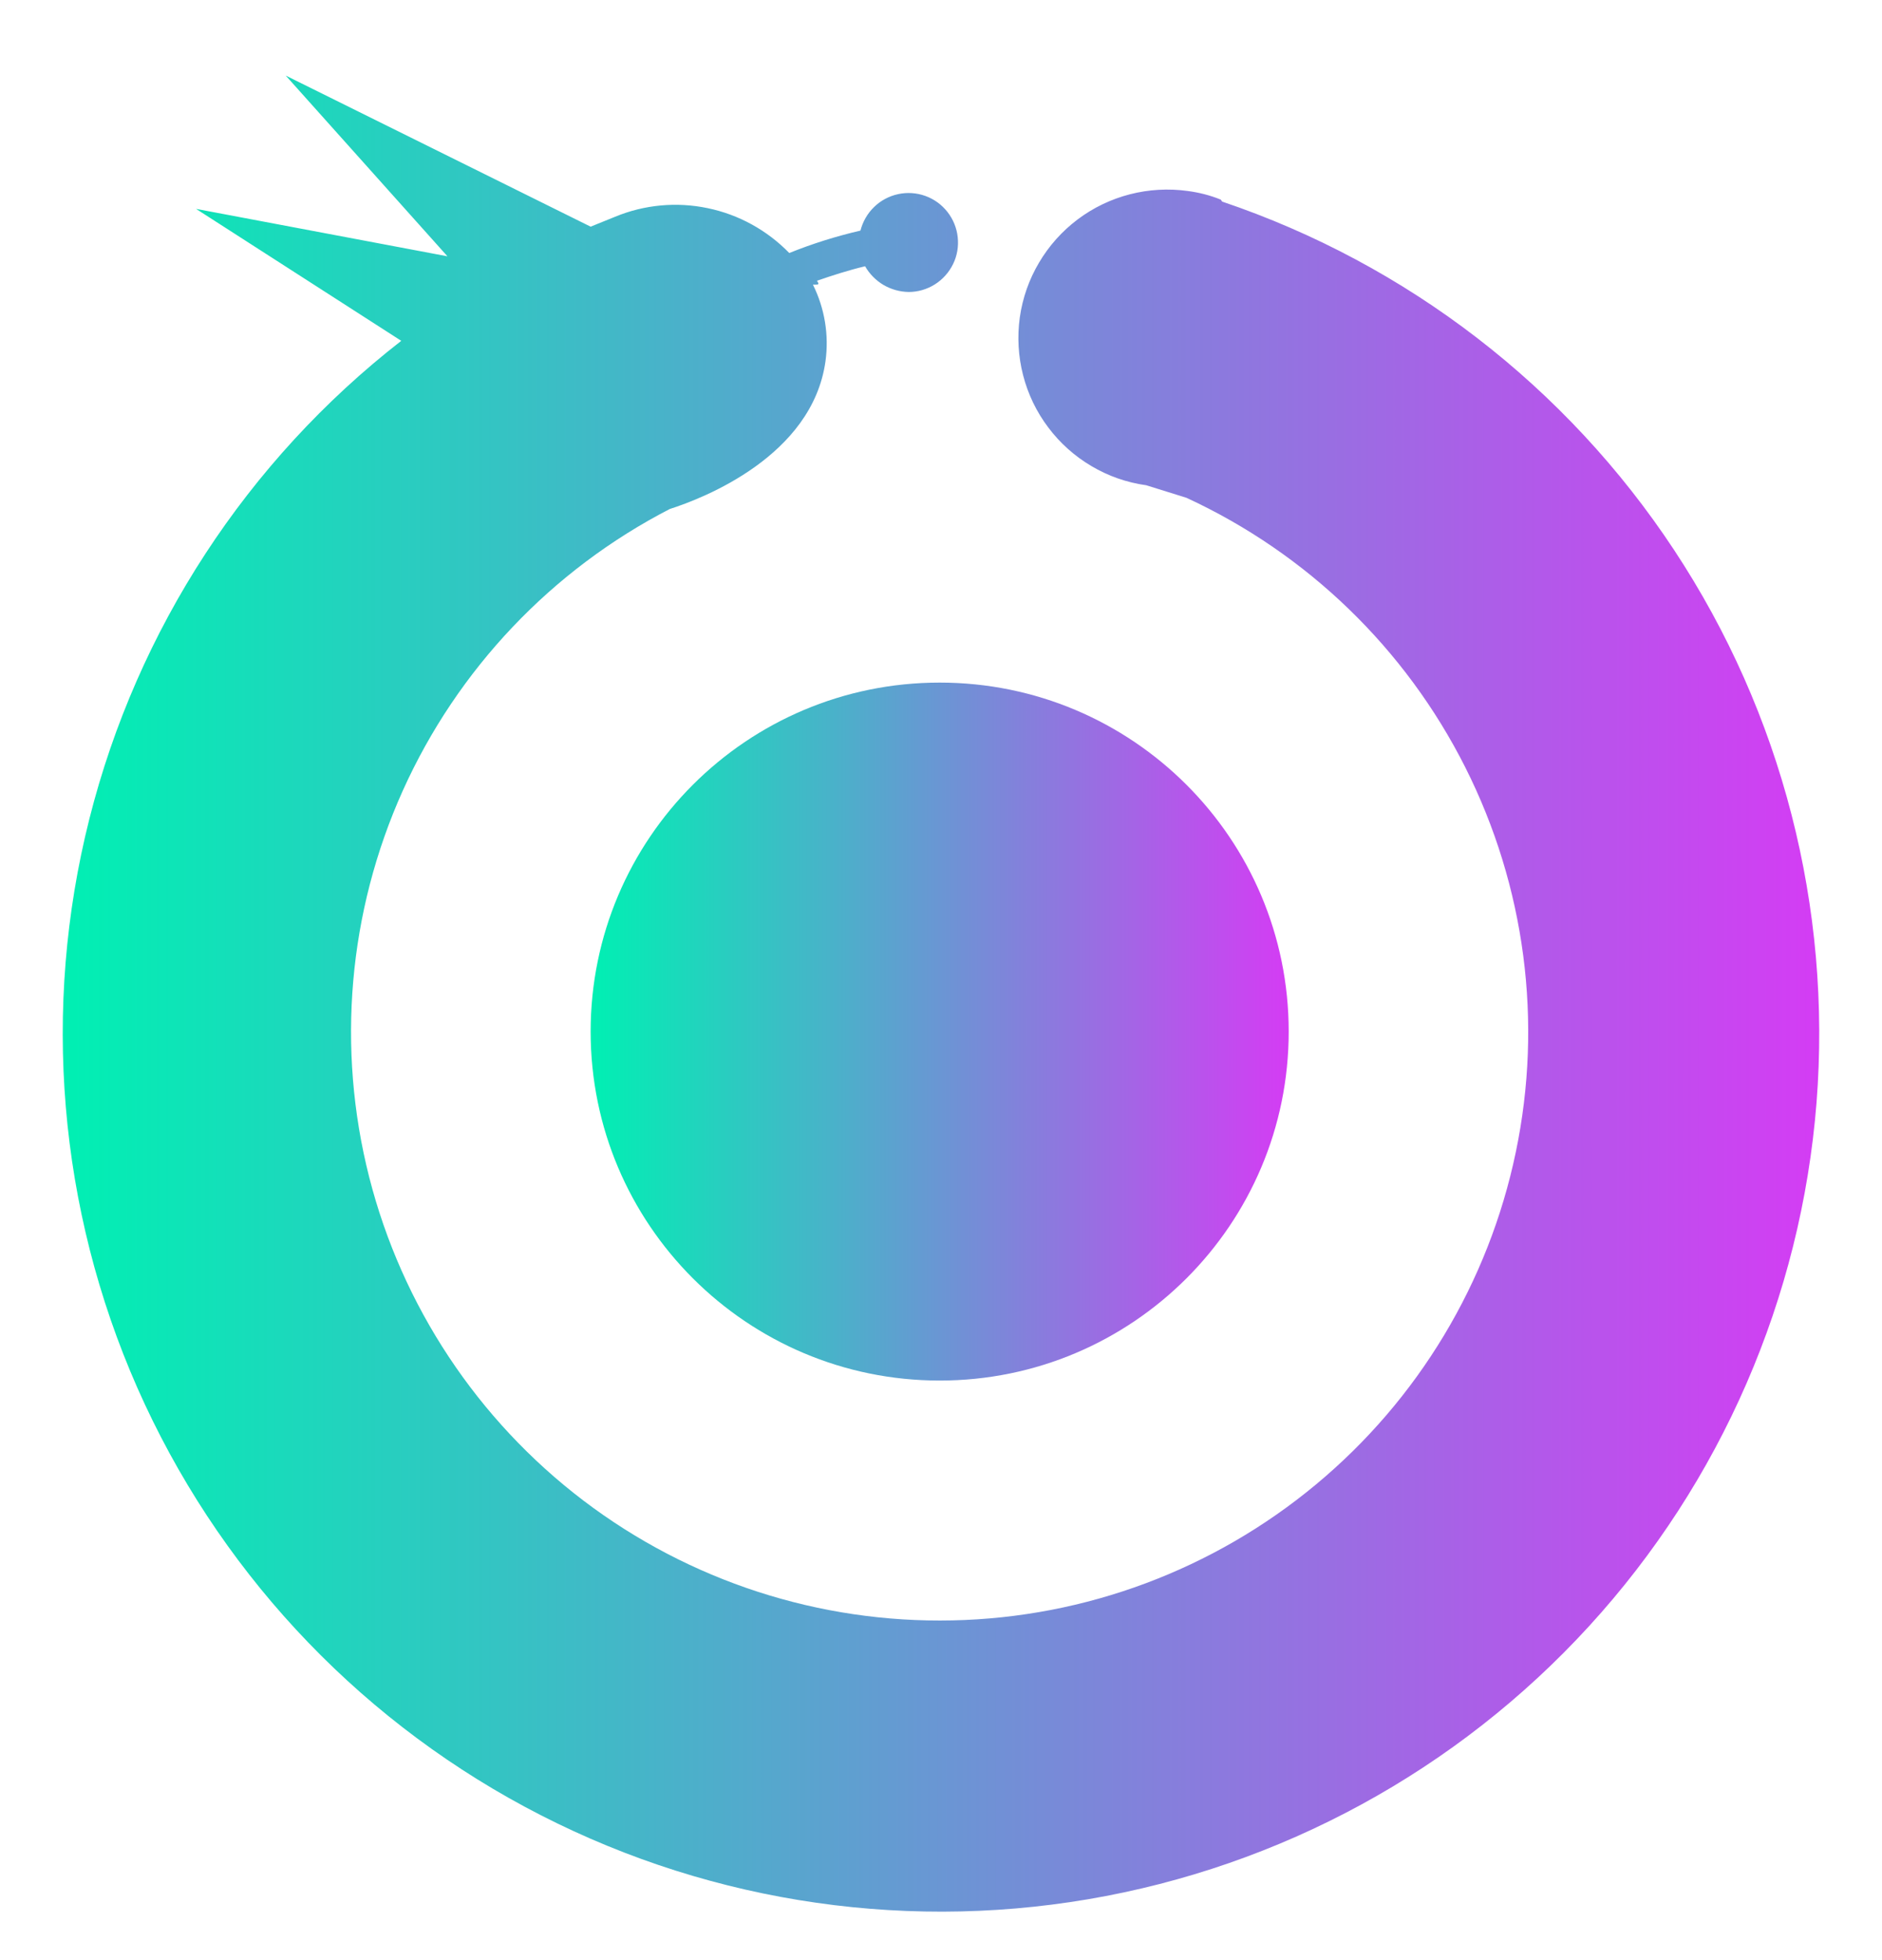
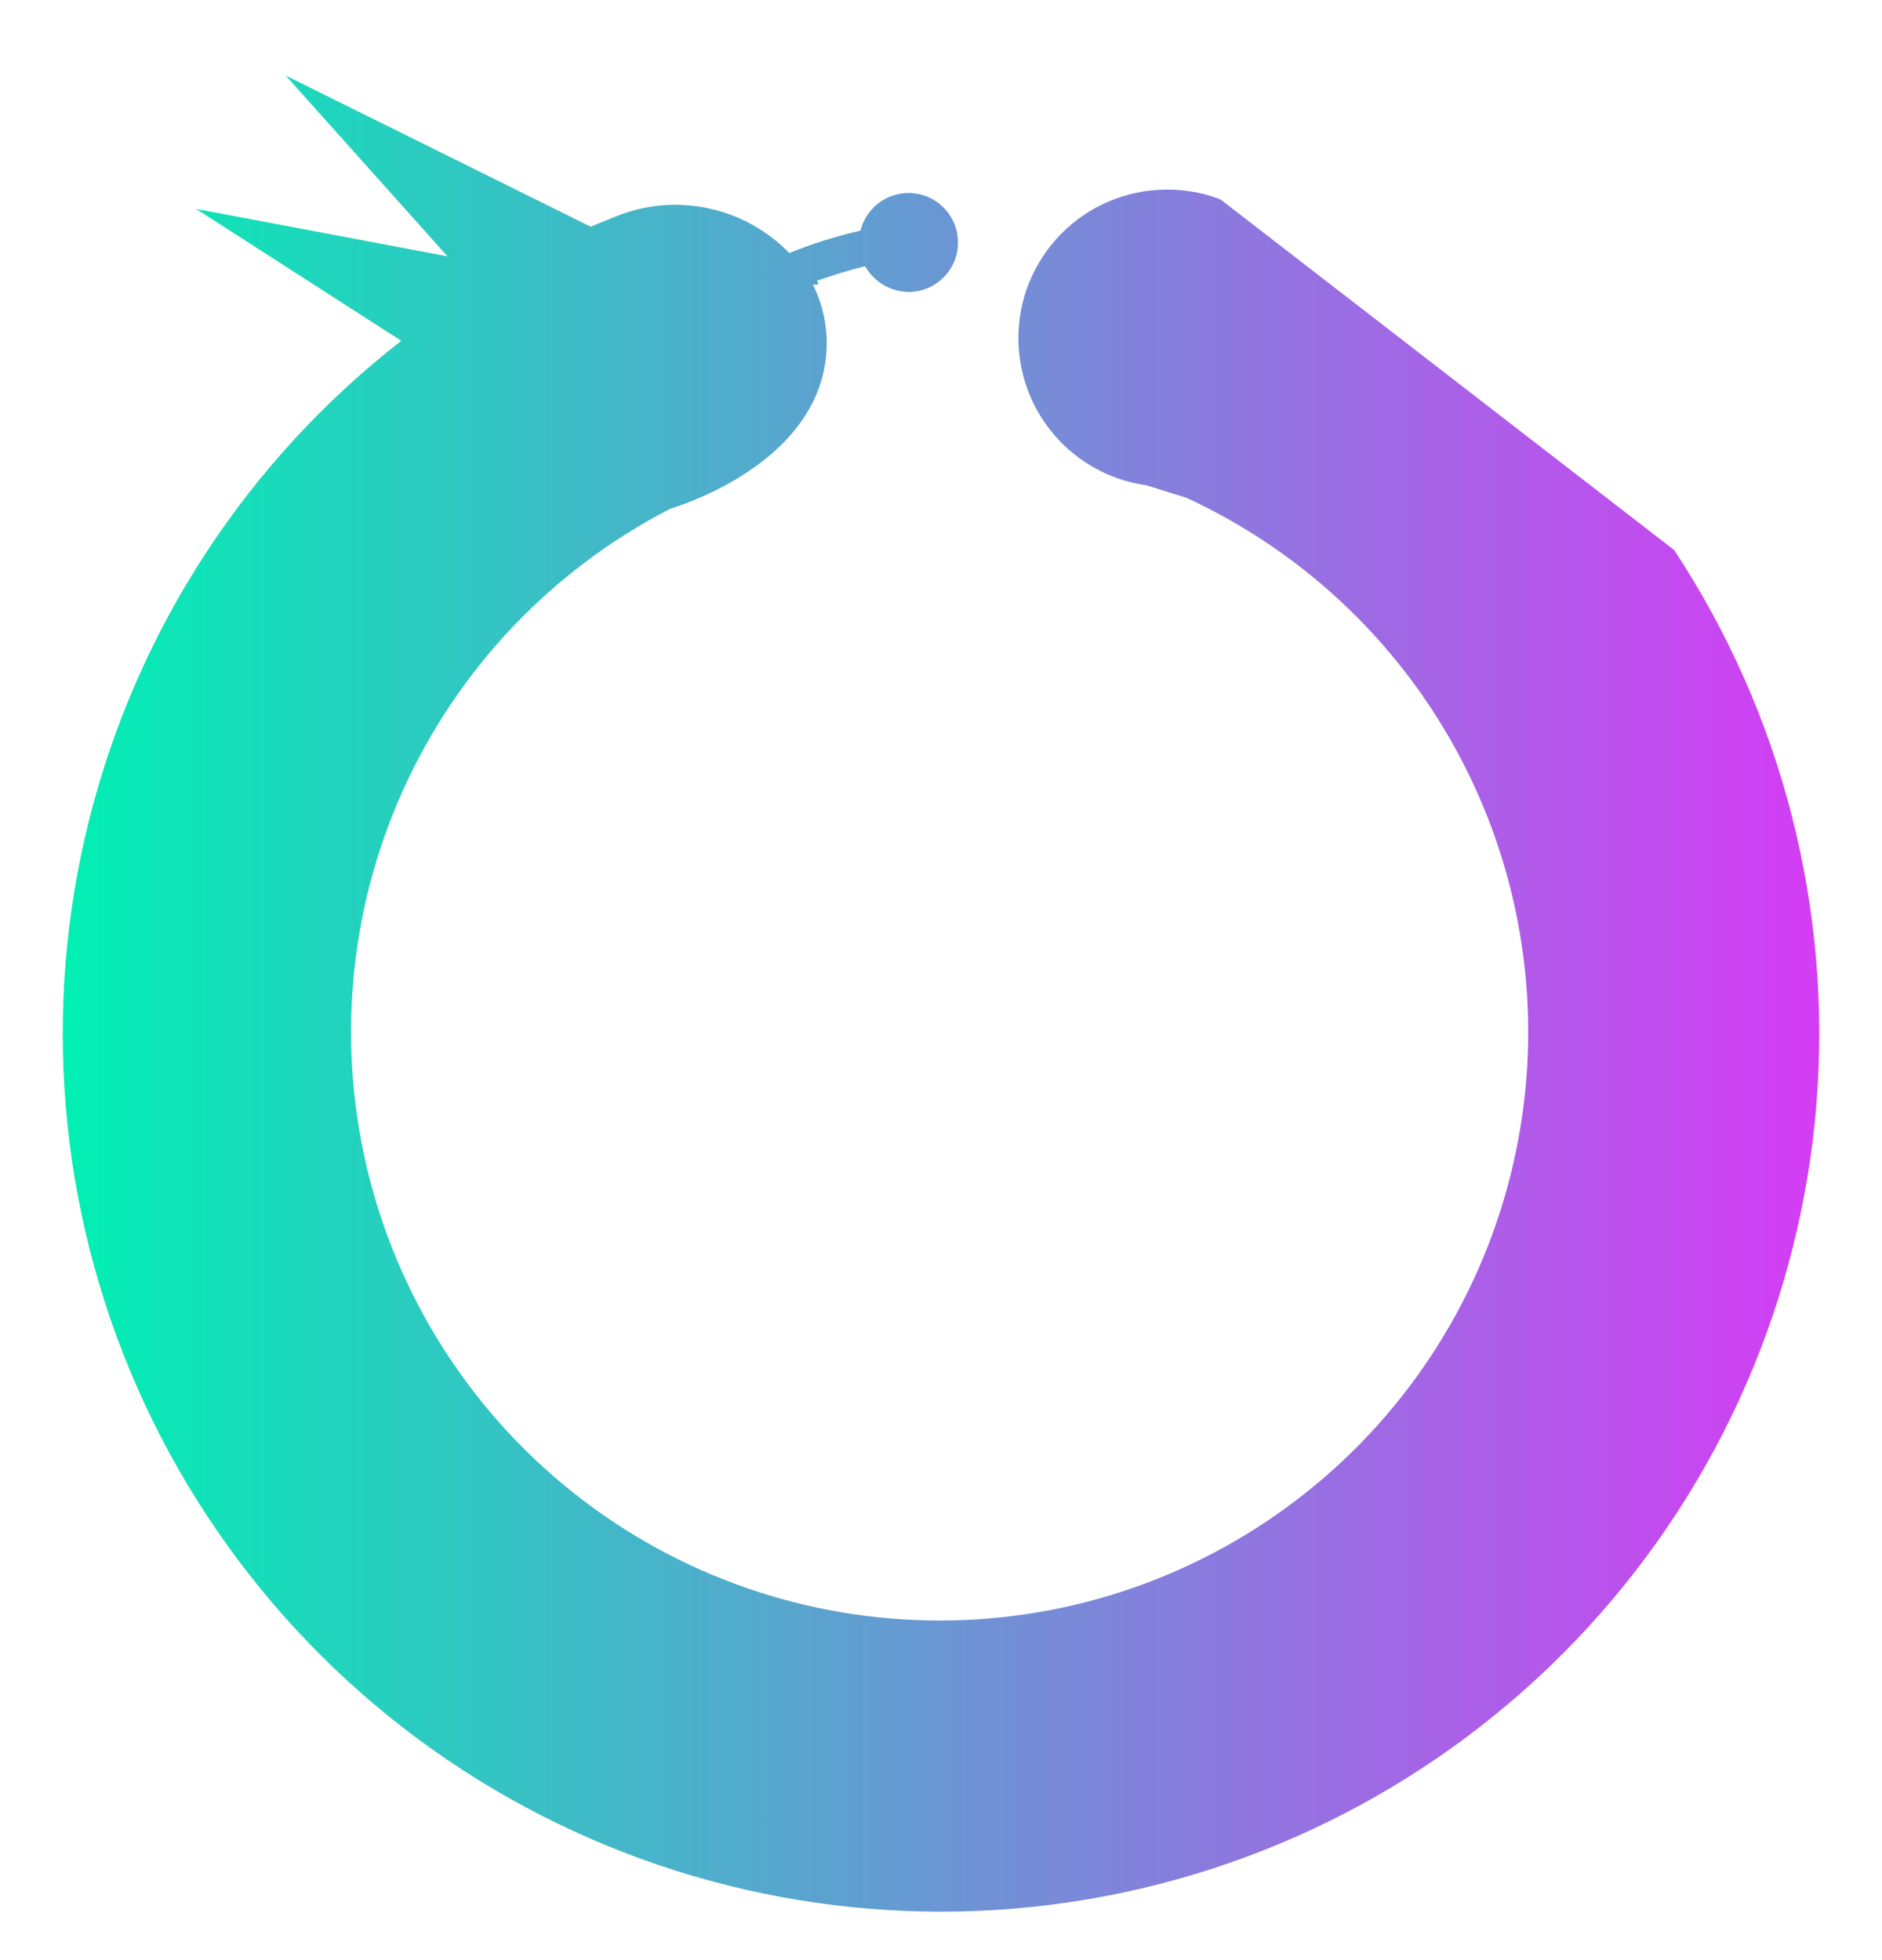
<svg xmlns="http://www.w3.org/2000/svg" width="24" height="25" viewBox="0 0 24 25" fill="none" class="jsx-1547038154 logo">
-   <path d="M11.983 17.608C14.442 17.608 16.434 15.615 16.434 13.157C16.434 10.698 14.442 8.706 11.983 8.706C9.525 8.706 7.532 10.698 7.532 13.157C7.532 15.615 9.525 17.608 11.983 17.608Z" fill="url(#paint0_linear_80_162928)" class="jsx-1547038154" />
-   <path d="M15.568 2.546C15.433 2.491 15.291 2.455 15.147 2.436C14.901 2.402 14.65 2.416 14.409 2.478C14.168 2.54 13.941 2.649 13.742 2.799C13.544 2.948 13.376 3.136 13.25 3.35C13.123 3.564 13.04 3.801 13.005 4.048C12.971 4.294 12.985 4.545 13.047 4.786C13.109 5.027 13.218 5.254 13.368 5.452C13.517 5.651 13.705 5.819 13.919 5.945C14.133 6.072 14.37 6.155 14.617 6.189L15.13 6.349C16.671 7.061 17.924 8.273 18.687 9.789C19.45 11.305 19.677 13.034 19.33 14.695C18.984 16.356 18.085 17.851 16.78 18.935C15.475 20.02 13.841 20.631 12.145 20.667C10.449 20.704 8.79 20.165 7.439 19.138C6.089 18.111 5.126 16.657 4.708 15.013C4.29 13.368 4.441 11.63 5.137 10.083C5.834 8.536 7.034 7.27 8.541 6.492C8.962 6.358 10.359 5.819 10.527 4.607C10.573 4.273 10.517 3.933 10.367 3.631C10.443 3.631 10.452 3.631 10.418 3.581C10.611 3.514 10.822 3.446 11.032 3.396C11.088 3.494 11.169 3.576 11.266 3.634C11.364 3.691 11.474 3.722 11.588 3.724C11.706 3.724 11.822 3.69 11.922 3.627C12.022 3.564 12.102 3.474 12.154 3.368C12.206 3.262 12.226 3.143 12.213 3.025C12.201 2.908 12.155 2.796 12.082 2.703C12.009 2.61 11.912 2.539 11.8 2.499C11.689 2.459 11.569 2.451 11.453 2.476C11.338 2.501 11.232 2.557 11.147 2.64C11.062 2.722 11.002 2.827 10.973 2.941C10.663 3.013 10.36 3.108 10.065 3.227C9.783 2.937 9.421 2.737 9.025 2.655C8.629 2.572 8.217 2.61 7.843 2.765L7.532 2.891L3.644 0.964L5.706 3.269L2.5 2.664L5.117 4.347C3.149 5.879 1.75 8.025 1.14 10.443C0.53 12.862 0.745 15.414 1.75 17.697C2.756 19.979 4.494 21.861 6.69 23.043C8.886 24.226 11.414 24.641 13.873 24.224C16.332 23.807 18.581 22.581 20.264 20.741C21.948 18.9 22.968 16.551 23.165 14.065C23.361 11.578 22.723 9.097 21.349 7.015C19.976 4.933 17.947 3.369 15.585 2.571L15.568 2.546Z" fill="url(#paint1_linear_80_162928)" class="jsx-1547038154" />
+   <path d="M15.568 2.546C15.433 2.491 15.291 2.455 15.147 2.436C14.901 2.402 14.65 2.416 14.409 2.478C14.168 2.54 13.941 2.649 13.742 2.799C13.544 2.948 13.376 3.136 13.25 3.35C13.123 3.564 13.04 3.801 13.005 4.048C12.971 4.294 12.985 4.545 13.047 4.786C13.109 5.027 13.218 5.254 13.368 5.452C13.517 5.651 13.705 5.819 13.919 5.945C14.133 6.072 14.37 6.155 14.617 6.189L15.13 6.349C16.671 7.061 17.924 8.273 18.687 9.789C19.45 11.305 19.677 13.034 19.33 14.695C18.984 16.356 18.085 17.851 16.78 18.935C15.475 20.02 13.841 20.631 12.145 20.667C10.449 20.704 8.79 20.165 7.439 19.138C6.089 18.111 5.126 16.657 4.708 15.013C4.29 13.368 4.441 11.63 5.137 10.083C5.834 8.536 7.034 7.27 8.541 6.492C8.962 6.358 10.359 5.819 10.527 4.607C10.573 4.273 10.517 3.933 10.367 3.631C10.443 3.631 10.452 3.631 10.418 3.581C10.611 3.514 10.822 3.446 11.032 3.396C11.088 3.494 11.169 3.576 11.266 3.634C11.364 3.691 11.474 3.722 11.588 3.724C11.706 3.724 11.822 3.69 11.922 3.627C12.022 3.564 12.102 3.474 12.154 3.368C12.206 3.262 12.226 3.143 12.213 3.025C12.201 2.908 12.155 2.796 12.082 2.703C12.009 2.61 11.912 2.539 11.8 2.499C11.689 2.459 11.569 2.451 11.453 2.476C11.338 2.501 11.232 2.557 11.147 2.64C11.062 2.722 11.002 2.827 10.973 2.941C10.663 3.013 10.36 3.108 10.065 3.227C9.783 2.937 9.421 2.737 9.025 2.655C8.629 2.572 8.217 2.61 7.843 2.765L7.532 2.891L3.644 0.964L5.706 3.269L2.5 2.664L5.117 4.347C3.149 5.879 1.75 8.025 1.14 10.443C0.53 12.862 0.745 15.414 1.75 17.697C2.756 19.979 4.494 21.861 6.69 23.043C8.886 24.226 11.414 24.641 13.873 24.224C16.332 23.807 18.581 22.581 20.264 20.741C21.948 18.9 22.968 16.551 23.165 14.065C23.361 11.578 22.723 9.097 21.349 7.015L15.568 2.546Z" fill="url(#paint1_linear_80_162928)" class="jsx-1547038154" />
  <defs class="jsx-1547038154">
    <linearGradient id="paint0_linear_80_162928" x1="7.54" y1="13.157" x2="16.434" y2="13.157" gradientUnits="userSpaceOnUse" class="jsx-1547038154">
      <stop stop-color="#00F0B3" class="jsx-1547038154" />
      <stop offset="1" stop-color="#D43CF4" class="jsx-1547038154" />
    </linearGradient>
    <linearGradient id="paint1_linear_80_162928" x1="0.821" y1="12.673" x2="23.2" y2="12.673" gradientUnits="userSpaceOnUse" class="jsx-1547038154">
      <stop stop-color="#00F0B3" class="jsx-1547038154" />
      <stop offset="1" stop-color="#D43CF4" class="jsx-1547038154" />
    </linearGradient>
  </defs>
</svg>